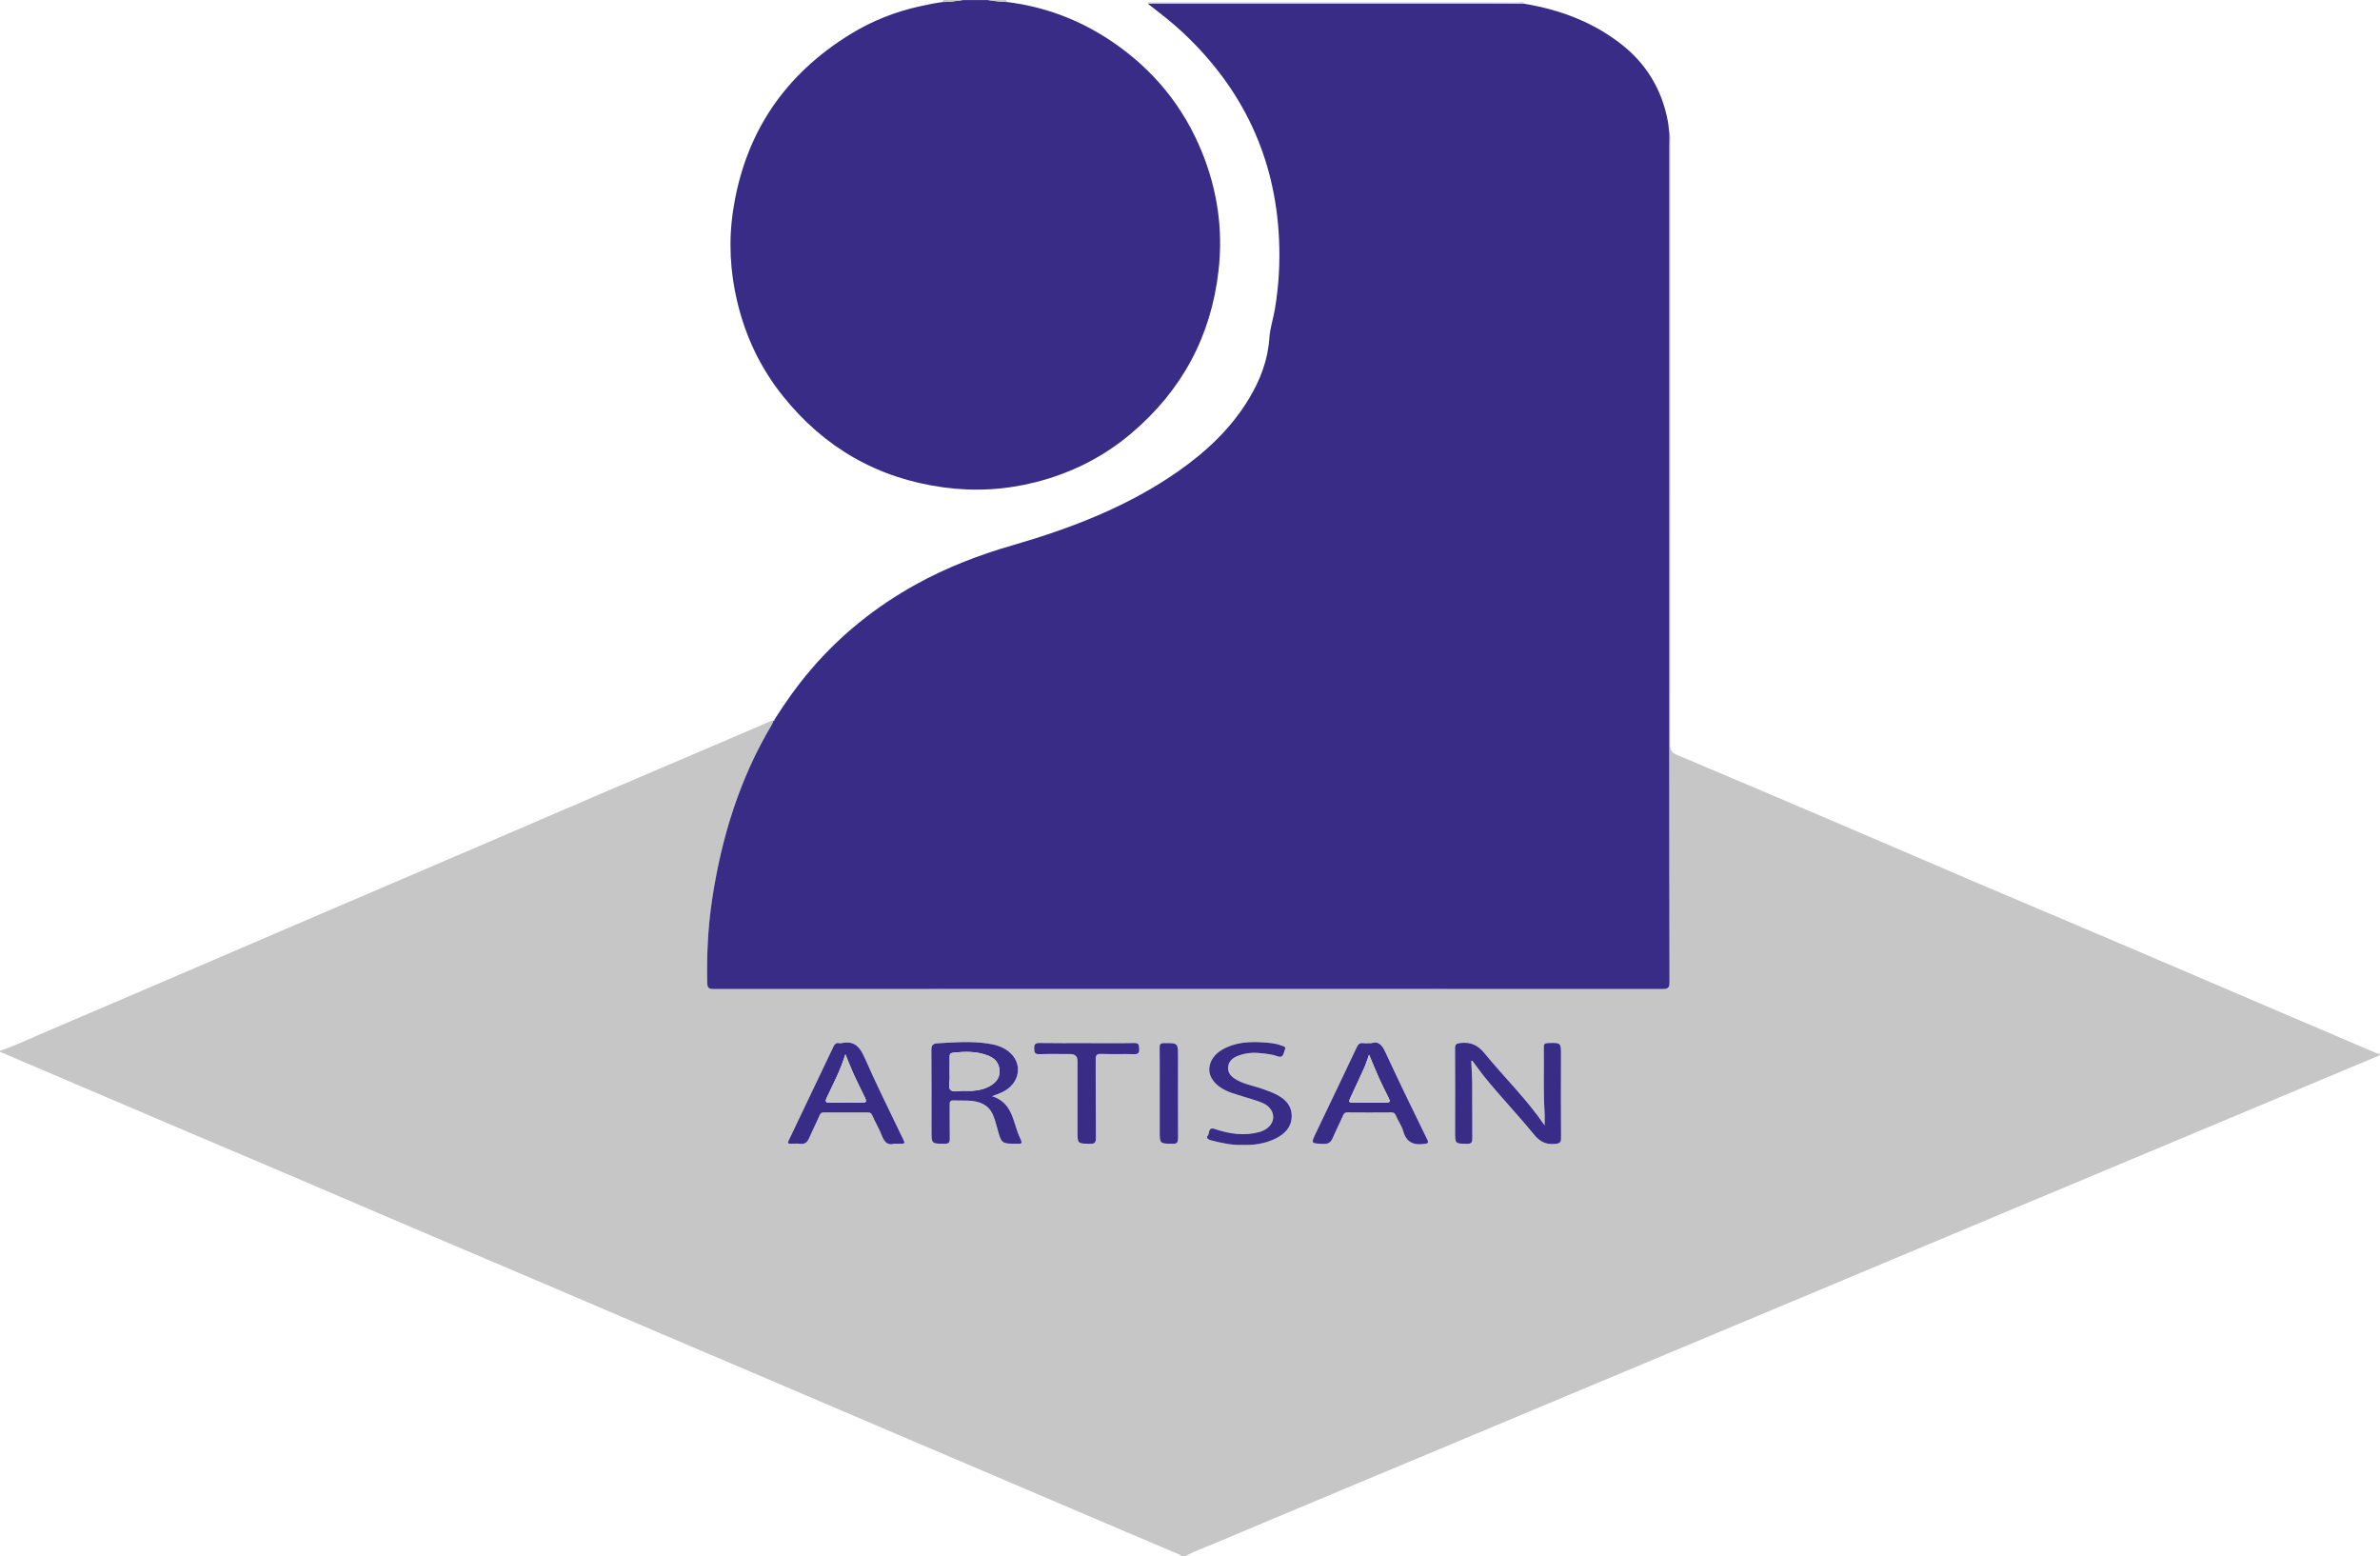
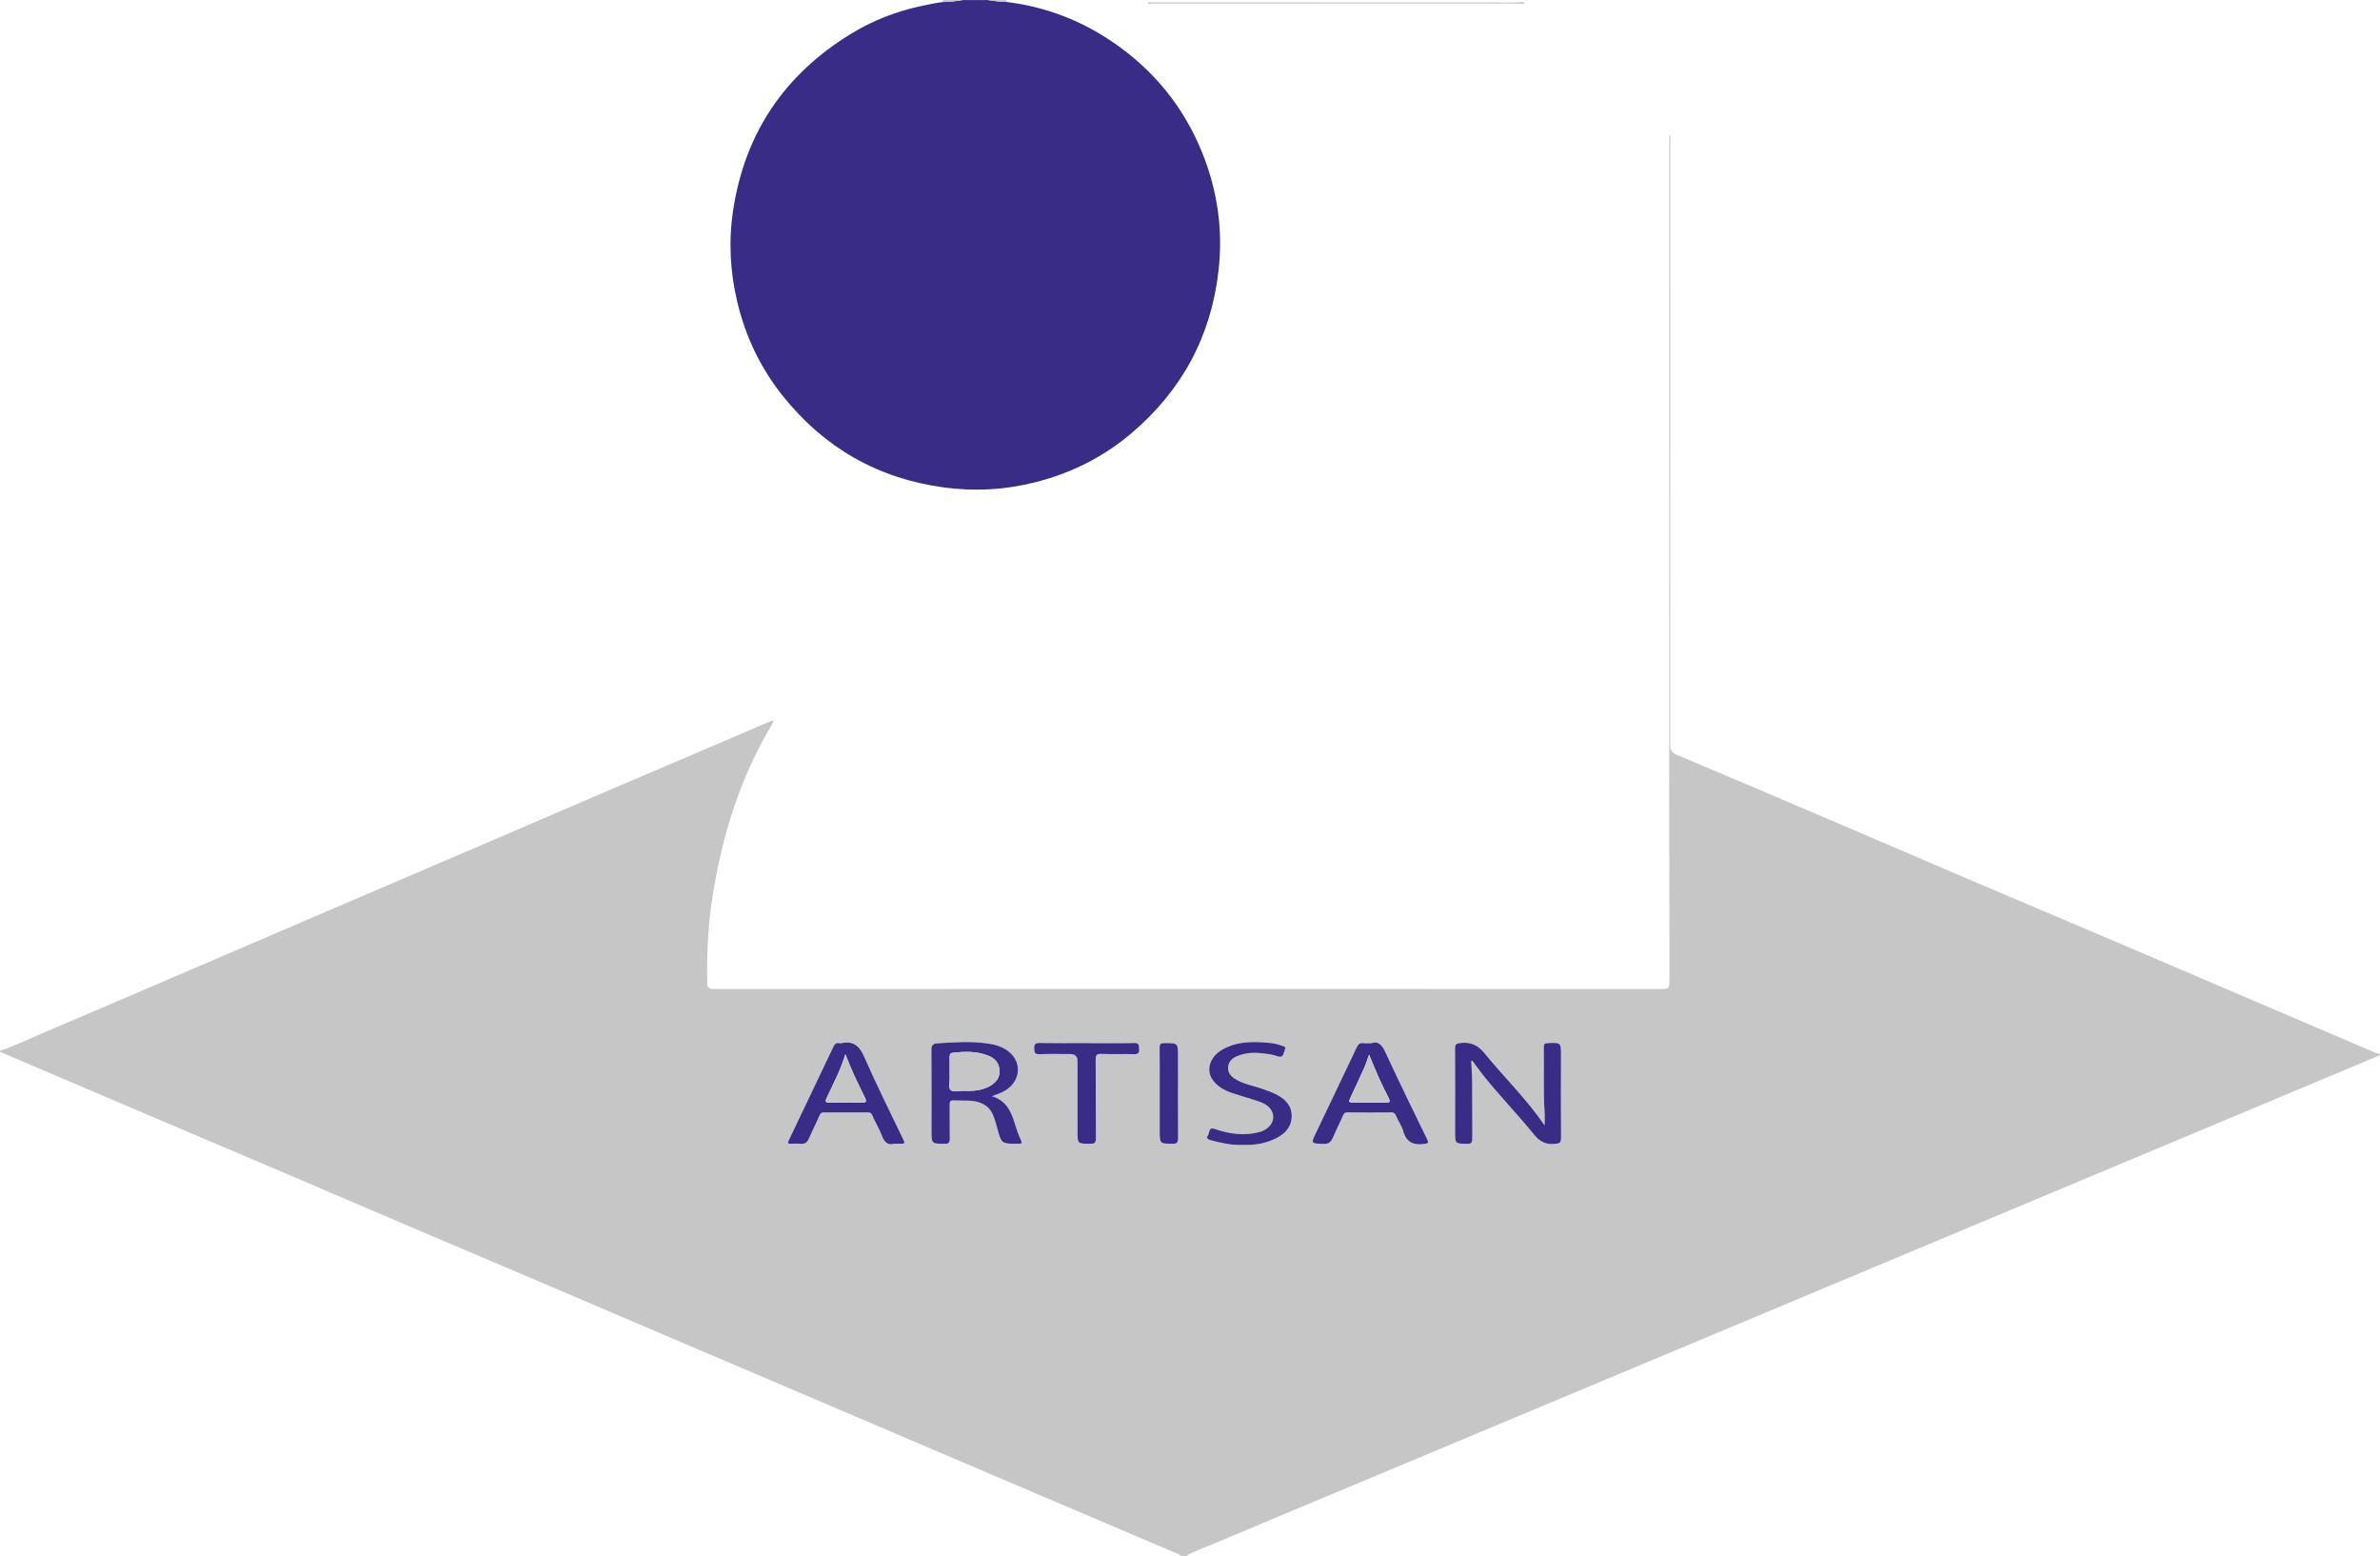
<svg xmlns="http://www.w3.org/2000/svg" id="uuid-19afd0ea-59c3-4718-9f75-4ce96e5bec06" width="1990.11" height="1300.83" viewBox="0 0 1990.11 1300.83">
  <defs>
    <style>.uuid-3621e6d2-453f-4992-8797-976d1a3dbdc9{fill:none;}.uuid-3621e6d2-453f-4992-8797-976d1a3dbdc9,.uuid-bc14018b-3386-43cd-bd5b-d5804353dc59,.uuid-1936d27b-97e2-4518-ba52-0622e15ed95d{stroke-width:0px;}.uuid-02c62ddc-f738-4c14-b596-f294b97ae175{clip-path:url(#uuid-c4a84365-1426-41e9-ba32-3cd02d46a9d9);}.uuid-bc14018b-3386-43cd-bd5b-d5804353dc59{fill:#392c86;}.uuid-1936d27b-97e2-4518-ba52-0622e15ed95d{fill:#c6c6c6;}</style>
    <clipPath id="uuid-c4a84365-1426-41e9-ba32-3cd02d46a9d9">
      <rect class="uuid-3621e6d2-453f-4992-8797-976d1a3dbdc9" width="1990.11" height="1300.83" />
    </clipPath>
  </defs>
  <g class="uuid-02c62ddc-f738-4c14-b596-f294b97ae175">
    <path class="uuid-1936d27b-97e2-4518-ba52-0622e15ed95d" d="M969.74,913.67v31.63c0,10.91,0,10.7,10.7,10.91,4,.05,4.67-1.4,4.67-4.99-.16-22.59-.1-45.18-.1-67.77,0-11.58,0-11.48-11.53-11.48-2.91,0-3.84.68-3.84,3.74.21,12.67.1,25.29.1,37.96M908.62,872.02c-13.09,0-26.23.1-39.31-.1-3.64-.05-4.62,1.09-4.52,4.57.1,3.17.36,4.93,4.36,4.78,8.57-.36,17.19-.1,25.76-.1q6.08,0,6.08,5.87v58.73c0,10.39,0,10.23,10.33,10.44,4,.1,5.09-1.04,5.09-5.04-.21-21.86-.05-43.67-.21-65.54,0-3.53.88-4.67,4.57-4.57,9.14.26,18.38-.05,27.52.16,3.53.1,4.41-1.04,4.26-4.36-.16-2.96.05-5.04-4.15-4.93-13.24.26-26.54.1-39.78.1M1038.81,957.08c9.87.31,19.58-1.09,28.41-5.66,7.01-3.58,12.46-8.83,12.88-17.5.42-8.93-4.47-14.49-11.84-18.49-4.36-2.39-8.98-4-13.66-5.56-7.48-2.54-15.37-3.84-22.17-8.21-3.69-2.39-5.82-5.35-5.45-9.61.36-4.67,3.38-7.48,7.58-9.19,6.39-2.65,13.09-3.22,19.94-2.44,4.62.52,9.24.93,13.66,2.54,5.35,1.97,5.09-3.12,6.23-5.45,1.51-2.96-1.77-2.96-3.58-3.69-4.67-1.82-9.71-2.13-14.59-2.44-12-.78-23.84-.1-34.53,6.23-9.66,5.71-13.35,16.2-8.21,24.3,3.84,6.02,9.92,9.4,16.51,11.63,7.63,2.65,15.42,4.78,23.06,7.37,4.47,1.51,8.62,3.84,10.65,8.41,3.12,7.17-1.82,14.54-10.65,16.93-12.78,3.48-25.08,1.56-37.18-2.49-5.92-1.97-4.21,3.58-5.87,5.5-1.82,2.08.62,3.43,2.6,3.95,8.57,2.23,17.24,4.21,26.23,3.84M747.47,956.1h4.62c4.99,0,4.93,0,2.86-4.36-10.75-22.49-22.02-44.71-31.94-67.56-4.1-9.45-8.93-14.44-19.42-12.15-.57.16-1.19.1-1.82,0-2.49-.47-3.84.83-4.83,2.91-12.46,26.17-24.93,52.35-37.44,78.47-1.04,2.18-.52,2.7,1.51,2.7,2.7,0,5.45-.26,8.15.05,4,.57,5.92-1.3,7.37-4.73,2.8-6.44,6.08-12.72,8.83-19.16.83-1.92,1.87-2.34,3.69-2.34,12.2.05,24.41.05,36.61,0,1.82,0,2.86.47,3.69,2.39,2.49,5.76,5.76,11.17,8.05,17.03,2.08,5.4,5.04,8.36,10.07,6.75M1146.72,872.07c-3.06,0-5.04.16-6.96-.05-2.96-.42-4.21,1.14-5.35,3.58-11.17,23.63-22.38,47.21-33.76,70.78-4.67,9.71-4.78,9.4,6.18,9.81,4.31.21,6.13-1.56,7.63-5.09,2.75-6.28,5.87-12.41,8.62-18.75.78-1.82,1.66-2.44,3.58-2.44,12.2.05,24.41.05,36.61,0,2.08,0,3.12.57,3.95,2.65,1.82,4.41,4.88,8.41,6.13,12.98,2.6,9.56,8.72,12,17.71,10.65,2.8-.42,3.84-.57,2.34-3.58-11.68-24.2-23.52-48.35-34.79-72.7-2.86-6.13-5.87-9.87-11.89-7.84M829.52,916.37c3.38-1.3,5.66-2.08,7.84-3.06,15.68-6.91,18.64-24.62,5.71-34.53-4.99-3.89-11.01-5.61-17.03-6.44-14.13-2.08-28.25-1.09-42.43-.16-3.22.21-4.83,1.51-4.78,5.35.21,22.59.1,45.18.1,67.77,0,10.91,0,10.8,10.85,10.91,3.38,0,4.47-.93,4.36-4.36-.21-9.5,0-18.95-.1-28.46,0-2.44.57-3.64,3.27-3.48,4.36.21,8.72-.05,13.09.21,8.52.52,15.99,3.17,19.73,11.68,1.66,3.79,2.8,7.89,3.89,11.89,3.27,12.26,3.48,12.46,15.94,12.41.47,0,.93-.05,1.35,0,3.01.42,3.43-.99,2.23-3.32-2.23-4.57-3.79-9.4-5.3-14.28-2.96-9.66-6.96-18.49-18.75-22.12M1230.23,886.92c.31-.05.62-.16.88-.26,3.12,4.15,6.08,8.41,9.35,12.46,13.5,16.93,28.61,32.51,42.27,49.33,4.83,6.02,9.97,8.52,17.55,7.79,3.79-.31,5.09-.99,5.09-5.09-.21-22.9-.1-45.8-.1-68.71,0-10.96,0-10.91-11.11-10.49-2.65.1-3.27,1.09-3.27,3.53.31,17.92-.52,35.83.62,53.75.26,3.58.05,7.22.05,11.53-15.11-22.17-33.86-40.25-50.27-60.34-5.56-6.8-11.37-9.45-19.84-8.57-3.58.42-4.83.93-4.78,4.78.21,23.21.1,46.43.1,69.64,0,9.97,0,9.76,9.97,9.92,3.89.05,4.41-1.51,4.36-4.78-.1-15.37.05-30.74-.1-46.11-.05-6.13-.52-12.26-.78-18.38M1395.94,112.42c1.35,2.08.73,4.41.73,6.6,0,167.89.05,335.79-.1,503.68,0,4.52,1.45,6.54,5.45,8.26,43.41,18.28,86.78,36.72,130.09,55.2,39.26,16.72,78.52,33.7,117.78,50.48,42.79,18.23,85.63,36.25,128.37,54.48,44.04,18.75,88.02,37.65,132.01,56.45,25.45,10.91,50.94,21.76,76.39,32.61,1.09.47,2.28.62,3.43.93v.88c-.52.26-1.04.57-1.61.78-51.05,21.45-102.15,42.84-153.25,64.24-49.13,20.56-98.25,41.13-147.43,61.69-63.41,26.59-126.87,53.18-190.28,79.71-58.99,24.72-117.99,49.39-176.98,74.05-38.58,16.2-77.22,32.35-115.81,48.5-29.81,12.46-59.67,24.98-89.53,37.44-33.18,13.92-66.37,27.73-99.5,41.75-8.1,3.43-16.51,6.28-24.25,10.65h-3.64c-1.19-1.45-3.01-1.87-4.67-2.6-11.06-4.67-22.17-9.35-33.24-14.07-33.65-14.33-67.3-28.67-100.9-43-29.5-12.57-58.99-25.13-88.49-37.7-36.14-15.42-72.24-30.9-108.38-46.27-31.42-13.4-62.89-26.69-94.31-40.14-34.33-14.64-68.65-29.39-102.98-43.99-35-14.96-70.06-29.76-105.11-44.66-34.17-14.59-68.34-29.29-102.56-43.88-41.39-17.66-82.83-35.21-124.22-52.81-40.97-17.45-81.95-34.95-122.92-52.4v-.88c12.15-4.05,23.63-9.66,35.37-14.64,37.7-15.99,75.3-32.2,112.9-48.3,43.15-18.54,86.31-37.08,129.46-55.57,41.08-17.6,82.16-35.16,123.23-52.76,35.42-15.16,70.78-30.48,106.2-45.65,31.26-13.4,62.58-26.69,93.84-40.04,13.97-5.97,27.94-12,41.91-17.97,1.25-.52,2.39-1.4,3.84-1.04-.36.99-.62,2.03-1.14,2.91-27.11,45.23-42.32,94.62-50.17,146.39-3.48,23.11-4.62,46.43-4.1,69.8.1,4.05,1.09,5.25,5.3,5.25,264.54-.1,529.08-.1,793.61,0,4.73,0,5.71-1.3,5.71-5.76-.16-66.21-.21-132.37-.21-198.53V120.99c0-2.86.1-5.71.16-8.57" />
    <path class="uuid-bc14018b-3386-43cd-bd5b-d5804353dc59" d="M841.9,1.65c31.94,3.95,61.23,15.06,87.82,33.03,34.64,23.37,60.08,54.53,75.66,93.27,12.67,31.57,17.45,64.45,13.5,98.51-6.28,55.05-30.8,100.07-72.86,135.75-23.37,19.84-50.22,33.24-79.87,40.82-25.45,6.49-51.36,7.95-77.48,4.36-54.84-7.53-99.4-33.13-133.93-76.18-18.7-23.32-31.26-49.65-38.22-78.73-6.08-25.5-7.43-51.2-3.43-77.07,9.82-64.19,42.9-113,98.1-146.91,18.07-11.11,37.6-18.8,58.42-23.32,6.13-1.35,12.31-2.65,18.59-3.48,5.66.05,11.27-.78,16.88-1.66h20.82c5.3.62,10.59,1.71,15.99,1.61" />
    <path class="uuid-1936d27b-97e2-4518-ba52-0622e15ed95d" d="M805.09.02c-5.61.88-11.22,1.71-16.93,1.66.21-.52.42-1.09.62-1.66h16.31Z" />
    <path class="uuid-1936d27b-97e2-4518-ba52-0622e15ed95d" d="M841.9,1.65c-5.4.1-10.7-.99-15.99-1.61h15.37c.21.52.42,1.09.62,1.61" />
-     <path class="uuid-bc14018b-3386-43cd-bd5b-d5804353dc59" d="M1395.94,112.42c-.05,2.86-.16,5.71-.16,8.57v501.5c0,66.16.05,132.32.21,198.53,0,4.47-.99,5.76-5.71,5.76-264.54-.1-529.08-.1-793.61,0-4.21,0-5.19-1.19-5.3-5.25-.52-23.37.62-46.69,4.1-69.8,7.84-51.78,23.06-101.16,50.17-146.39.52-.88.78-1.92,1.14-2.91l-.05.05c.68.05.88-.31.83-.88,9.3-14.75,19.42-28.93,30.8-42.22,24.82-28.93,54.11-52.35,87.4-70.78,25.71-14.28,52.97-24.72,81.22-32.87,48.71-14.13,95.71-32.15,137.67-61.38,23.84-16.62,44.71-36.09,59.82-61.28,9.35-15.58,15.74-32.2,16.93-50.53.57-8.15,3.22-15.84,4.57-23.84,3.32-19.42,4.41-38.84,3.53-58.47-3.06-68.76-30.43-126.19-80.49-173.09-9.14-8.57-19.11-16.2-29.03-23.84,1.35-.1,2.7-.36,4-.36,98.67-.05,197.29,0,295.9,0,4.93,0,9.92.16,14.85.21,29.6,4.99,57.07,15.11,80.96,33.81,21.08,16.51,33.96,38.01,38.9,64.29.68,3.69.88,7.43,1.35,11.17" />
    <path class="uuid-1936d27b-97e2-4518-ba52-0622e15ed95d" d="M1274.75,3.15c-4.93-.05-9.92-.21-14.85-.21-98.67,0-197.29-.05-295.9,0-1.35,0-2.65.26-4,.36-.16-2.49,1.82-1.25,2.65-1.25,6.28-.16,12.62-.1,18.95-.1,96.02,0,191.99,0,288.01.1,1.71,0,3.84-1.25,5.14,1.09" />
    <path class="uuid-1936d27b-97e2-4518-ba52-0622e15ed95d" d="M647.54,601.6c.05.57-.16.93-.78.88.26-.31.52-.57.78-.88" />
    <path class="uuid-bc14018b-3386-43cd-bd5b-d5804353dc59" d="M1230.23,886.93c.26,6.13.73,12.26.78,18.38.1,15.37,0,30.74.1,46.11.05,3.27-.52,4.83-4.36,4.78-9.97-.21-10.02,0-10.02-9.97.05-23.21.1-46.37-.05-69.59-.05-3.84,1.19-4.41,4.78-4.78,8.41-.88,14.28,1.77,19.84,8.57,16.36,20.05,35.16,38.17,50.27,60.34,0-4.31.21-7.95-.05-11.53-1.14-17.92-.31-35.88-.62-53.8-.05-2.44.57-3.38,3.27-3.48,11.11-.42,11.11-.52,11.11,10.49-.05,22.9-.16,45.8.05,68.71.05,4.1-1.25,4.73-5.04,5.09-7.58.73-12.72-1.82-17.55-7.79-13.66-16.83-28.77-32.41-42.32-49.33-3.22-4.05-6.18-8.31-9.3-12.46-.26.1-.57.16-.88.26" />
    <path class="uuid-bc14018b-3386-43cd-bd5b-d5804353dc59" d="M794.08,895.86c0,1.51-.05,3.01.05,4.47.26,3.74-1.66,8.52.78,10.85,2.39,2.23,7.11.52,10.85.68,7.43.31,14.75-.16,21.45-3.69,5.25-2.86,9.04-6.96,8.57-13.5-.42-5.97-3.69-9.81-9.19-12.05-9.82-4.05-19.89-3.69-30.12-2.49-2.23.26-2.44,1.71-2.39,3.53.05,4.05,0,8.1,0,12.2M829.5,916.37c11.79,3.64,15.84,12.46,18.8,22.12,1.51,4.88,3.06,9.71,5.3,14.28,1.14,2.34.78,3.74-2.23,3.32-.47-.05-.93,0-1.35,0-12.46.05-12.67-.16-15.99-12.41-1.09-4-2.18-8.1-3.84-11.89-3.74-8.52-11.22-11.17-19.79-11.68-4.36-.26-8.72,0-13.09-.21-2.7-.16-3.27,1.04-3.22,3.48.1,9.45-.1,18.95.1,28.46.05,3.43-1.04,4.36-4.36,4.31-10.91-.05-10.91.05-10.91-10.85,0-22.59.1-45.18-.1-67.77,0-3.84,1.56-5.14,4.83-5.35,14.13-.93,28.3-1.92,42.38.16,6.02.83,12.05,2.54,17.09,6.44,12.88,9.92,9.92,27.63-5.76,34.53-2.18.99-4.47,1.77-7.84,3.06" />
    <path class="uuid-bc14018b-3386-43cd-bd5b-d5804353dc59" d="M1144.81,881.7c-1.66,4.47-2.7,7.89-4.15,11.11-3.58,8.05-7.32,15.99-11.06,23.94-2.18,4.78-2.13,4.93,2.91,4.93,8.57.05,17.14.05,25.71.05,4.36-.05,4.62-.57,2.6-4.62-2.65-5.35-5.4-10.65-7.84-16.1-2.75-6.08-5.19-12.26-8.15-19.32M1146.74,872.05c6.02-2.03,9.04,1.71,11.84,7.84,11.27,24.41,23.11,48.56,34.85,72.7,1.45,3.01.47,3.22-2.34,3.64-8.98,1.3-15.11-1.14-17.76-10.7-1.25-4.52-4.31-8.52-6.08-12.93-.88-2.08-1.87-2.7-3.95-2.7-12.2.1-24.41.1-36.61,0-1.92,0-2.8.62-3.64,2.49-2.7,6.28-5.87,12.41-8.57,18.75-1.51,3.48-3.38,5.25-7.63,5.09-11.01-.42-10.85-.1-6.18-9.87,11.32-23.52,22.54-47.15,33.76-70.78,1.14-2.39,2.34-3.95,5.3-3.58,1.92.26,3.95.05,7.01.05" />
    <path class="uuid-bc14018b-3386-43cd-bd5b-d5804353dc59" d="M706.9,881.33c-4.21,13.61-10.23,24.93-15.68,36.51-1.3,2.7-1.04,4,2.49,3.95,8.98-.21,18.02-.26,27.06,0,4,.1,3.79-1.56,2.49-4.21-3.17-6.54-6.49-13.09-9.5-19.73-2.29-4.99-4.21-10.07-6.85-16.51M747.46,956.11c-5.04,1.56-8-1.35-10.07-6.8-2.23-5.82-5.56-11.22-8.05-16.98-.83-1.97-1.82-2.39-3.69-2.39-12.2.05-24.41.05-36.61,0-1.82,0-2.86.36-3.69,2.34-2.75,6.44-6.02,12.72-8.78,19.16-1.51,3.38-3.43,5.25-7.43,4.73-2.65-.36-5.4-.05-8.15-.05-2.03,0-2.54-.57-1.51-2.7,12.52-26.12,24.98-52.29,37.44-78.47.99-2.13,2.34-3.43,4.88-2.91.57.1,1.19.16,1.77,0,10.49-2.28,15.32,2.7,19.42,12.15,9.97,22.8,21.19,45.08,31.94,67.56,2.08,4.36,2.13,4.31-2.86,4.36h-4.62" />
    <path class="uuid-bc14018b-3386-43cd-bd5b-d5804353dc59" d="M1038.79,957.07c-8.98.36-17.6-1.61-26.23-3.84-1.97-.52-4.41-1.87-2.6-3.95,1.66-1.92,0-7.48,5.87-5.5,12.1,4.1,24.46,5.97,37.18,2.54,8.83-2.39,13.81-9.76,10.65-16.98-2.03-4.52-6.18-6.85-10.59-8.41-7.63-2.6-15.48-4.73-23.11-7.32-6.54-2.28-12.67-5.66-16.46-11.63-5.14-8.15-1.51-18.64,8.21-24.36,10.7-6.34,22.49-7.01,34.48-6.23,4.93.36,9.92.62,14.64,2.44,1.77.73,5.04.73,3.58,3.69-1.19,2.39-.93,7.43-6.23,5.45-4.41-1.61-9.09-2.03-13.71-2.54-6.85-.78-13.5-.21-19.94,2.44-4.15,1.71-7.22,4.52-7.58,9.19-.36,4.26,1.82,7.22,5.45,9.61,6.8,4.41,14.7,5.71,22.17,8.21,4.67,1.56,9.3,3.22,13.66,5.56,7.37,4,12.26,9.56,11.84,18.49-.42,8.67-5.87,13.92-12.88,17.55-8.83,4.52-18.49,5.97-28.41,5.61" />
    <path class="uuid-bc14018b-3386-43cd-bd5b-d5804353dc59" d="M908.62,872c13.24,0,26.54.21,39.78-.1,4.21-.1,4,1.97,4.15,4.93.16,3.32-.73,4.47-4.26,4.41-9.19-.26-18.38.1-27.58-.21-3.64-.1-4.52,1.09-4.52,4.57.16,21.86,0,43.73.21,65.54,0,4.05-1.09,5.14-5.09,5.04-10.33-.21-10.33,0-10.33-10.44v-58.73q0-5.87-6.08-5.87c-8.62,0-17.19-.21-25.76.1-4,.16-4.26-1.61-4.36-4.73-.1-3.48.83-4.67,4.52-4.62,13.09.21,26.23.1,39.31.1" />
    <path class="uuid-bc14018b-3386-43cd-bd5b-d5804353dc59" d="M969.72,913.66c0-12.67.1-25.29-.05-37.96-.05-3.01.88-3.69,3.79-3.74,11.58,0,11.58-.1,11.58,11.48,0,22.59-.1,45.18.05,67.82,0,3.53-.68,4.99-4.67,4.93-10.7-.21-10.7,0-10.7-10.91v-31.63Z" />
    <path class="uuid-1936d27b-97e2-4518-ba52-0622e15ed95d" d="M794.1,895.83c0-4.05.05-8.1,0-12.15-.05-1.82.16-3.27,2.39-3.58,10.18-1.19,20.31-1.51,30.12,2.49,5.45,2.23,8.78,6.13,9.19,12.1.47,6.49-3.32,10.59-8.62,13.45-6.65,3.58-14.02,4.05-21.4,3.69-3.74-.16-8.52,1.61-10.91-.68-2.39-2.28-.52-7.11-.78-10.8-.1-1.51,0-3.01,0-4.52" />
    <path class="uuid-1936d27b-97e2-4518-ba52-0622e15ed95d" d="M1144.79,881.69c2.96,7.06,5.4,13.24,8.15,19.32,2.44,5.45,5.19,10.75,7.84,16.1,2.03,4.1,1.77,4.62-2.54,4.62-8.57,0-17.14,0-25.76-.05-5.04,0-5.09-.16-2.86-4.93,3.69-7.95,7.43-15.89,11.01-23.89,1.45-3.27,2.49-6.7,4.15-11.17" />
    <path class="uuid-1936d27b-97e2-4518-ba52-0622e15ed95d" d="M706.89,881.35c2.65,6.39,4.57,11.53,6.85,16.51,3.06,6.65,6.34,13.14,9.5,19.73,1.3,2.65,1.51,4.31-2.49,4.21-9.04-.26-18.02-.21-27.06-.05-3.48.1-3.74-1.19-2.49-3.95,5.45-11.53,11.48-22.85,15.68-36.46" />
  </g>
</svg>